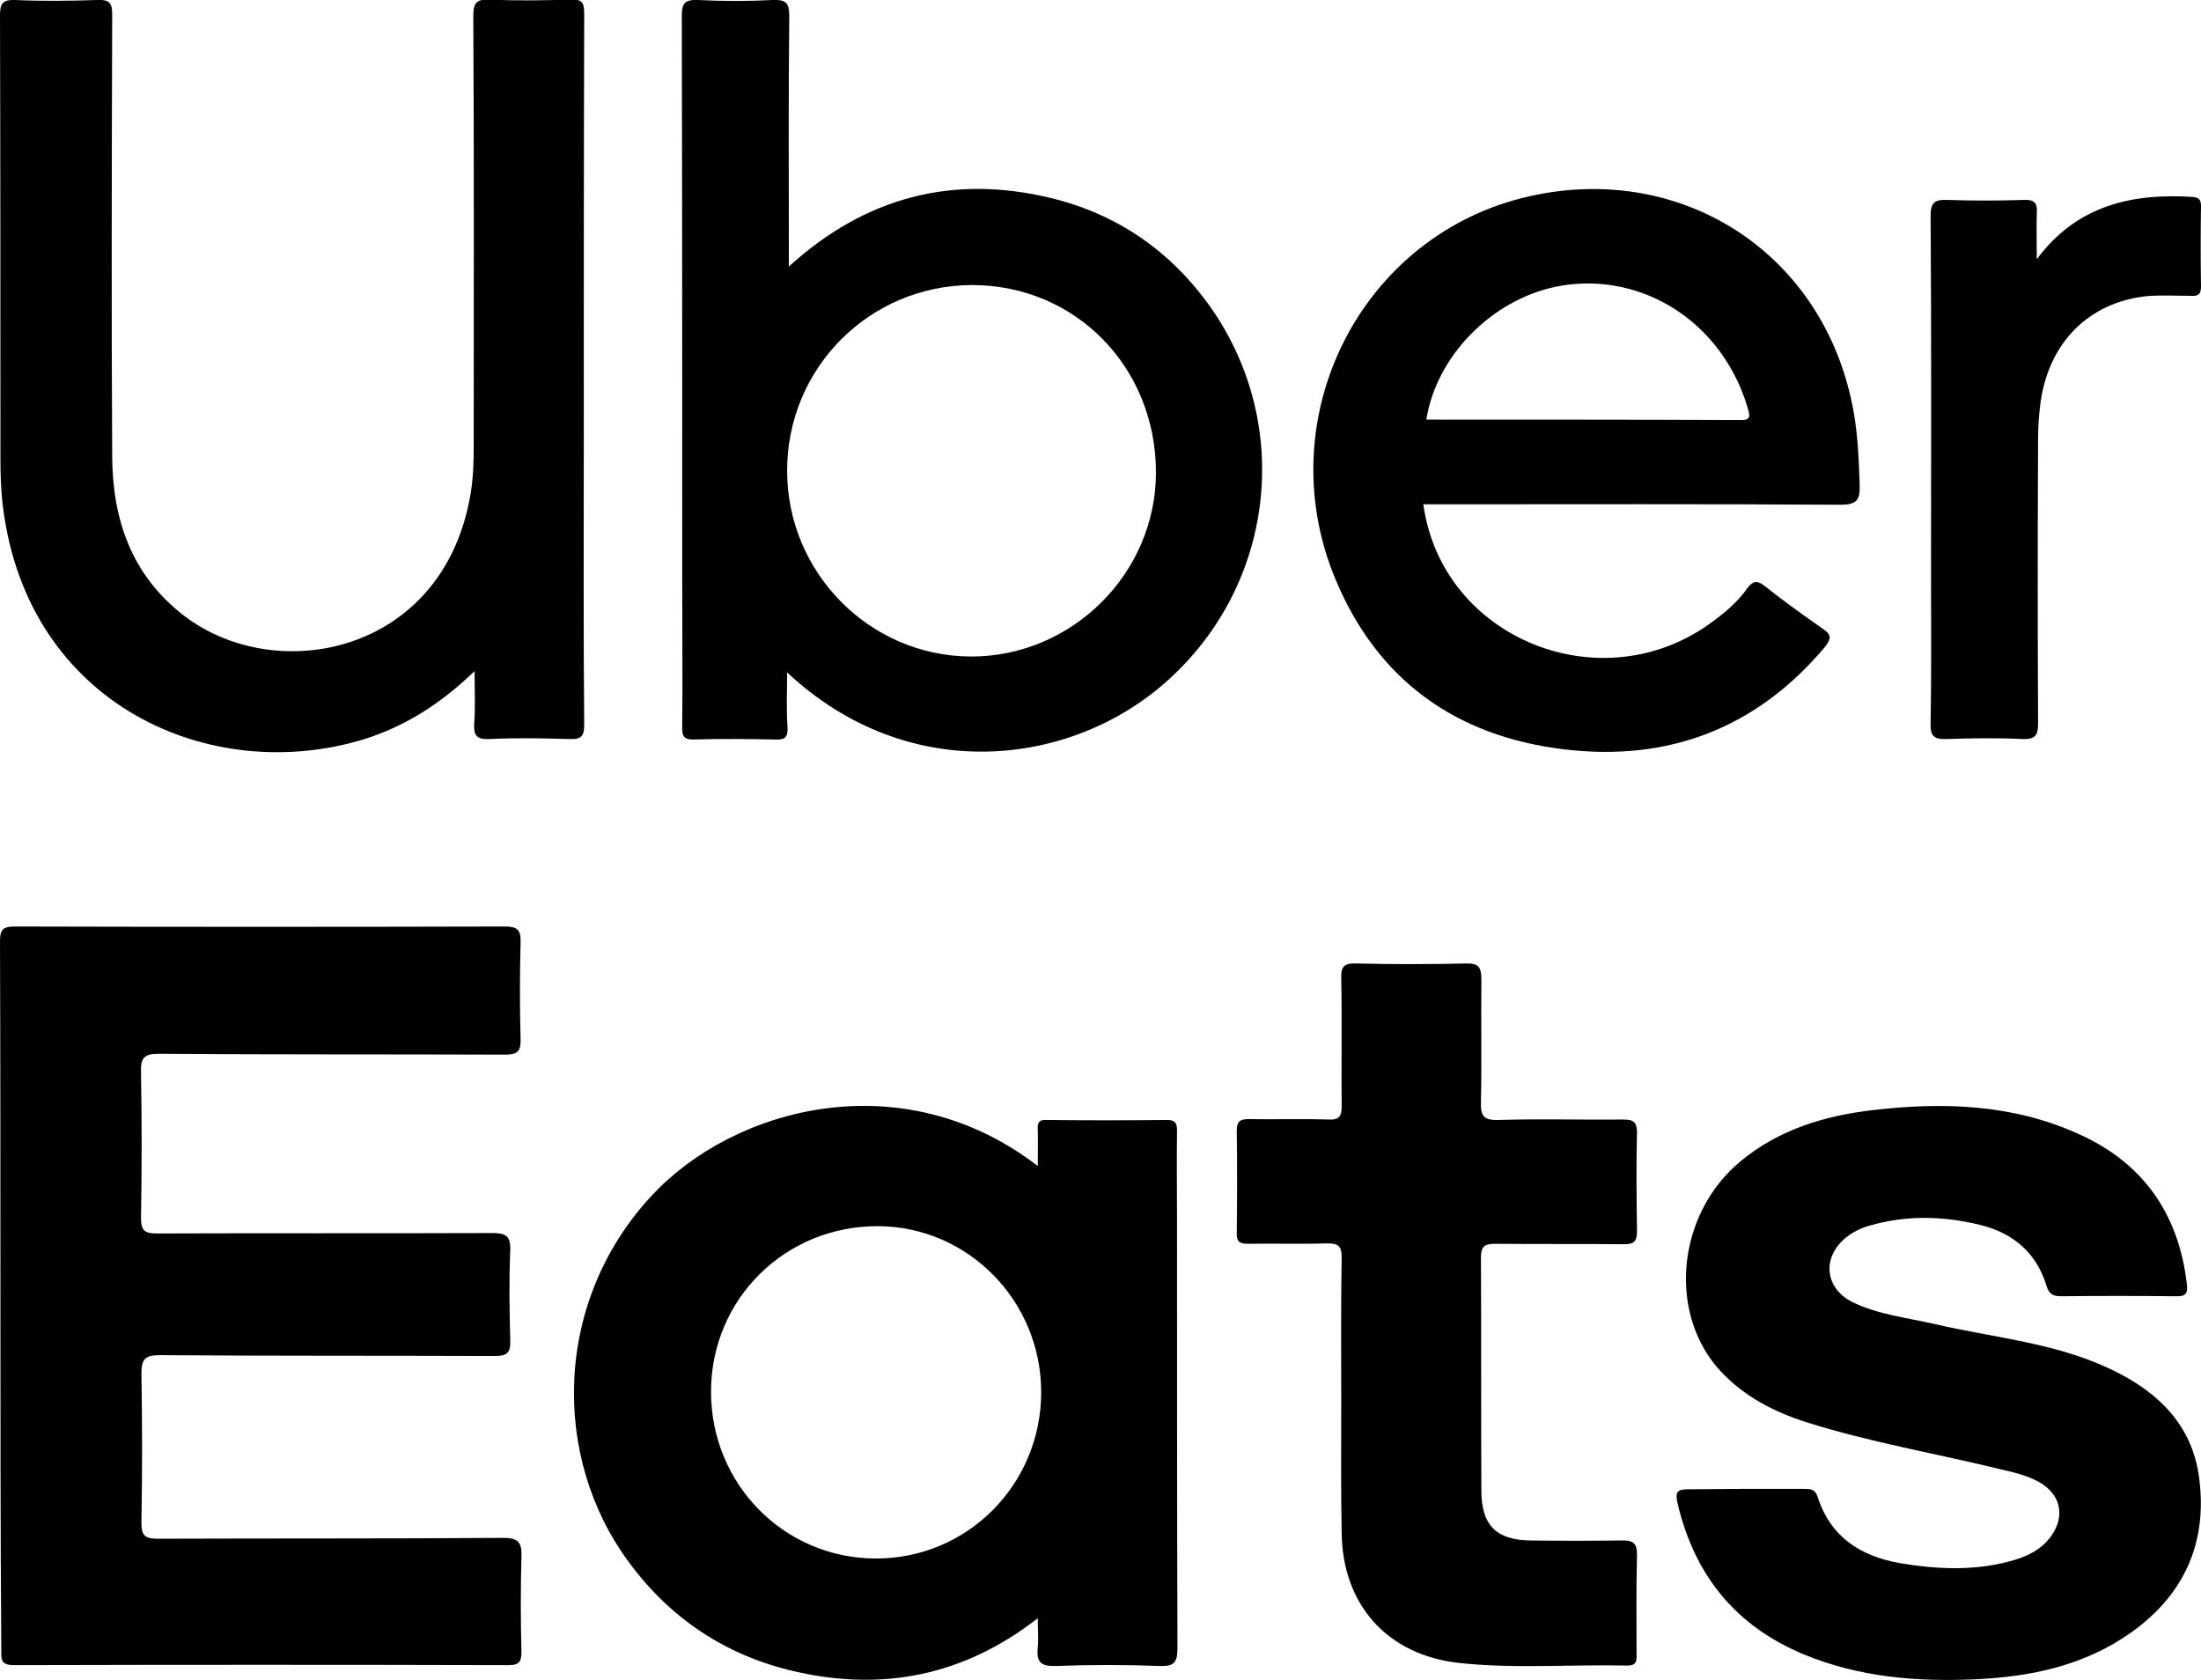
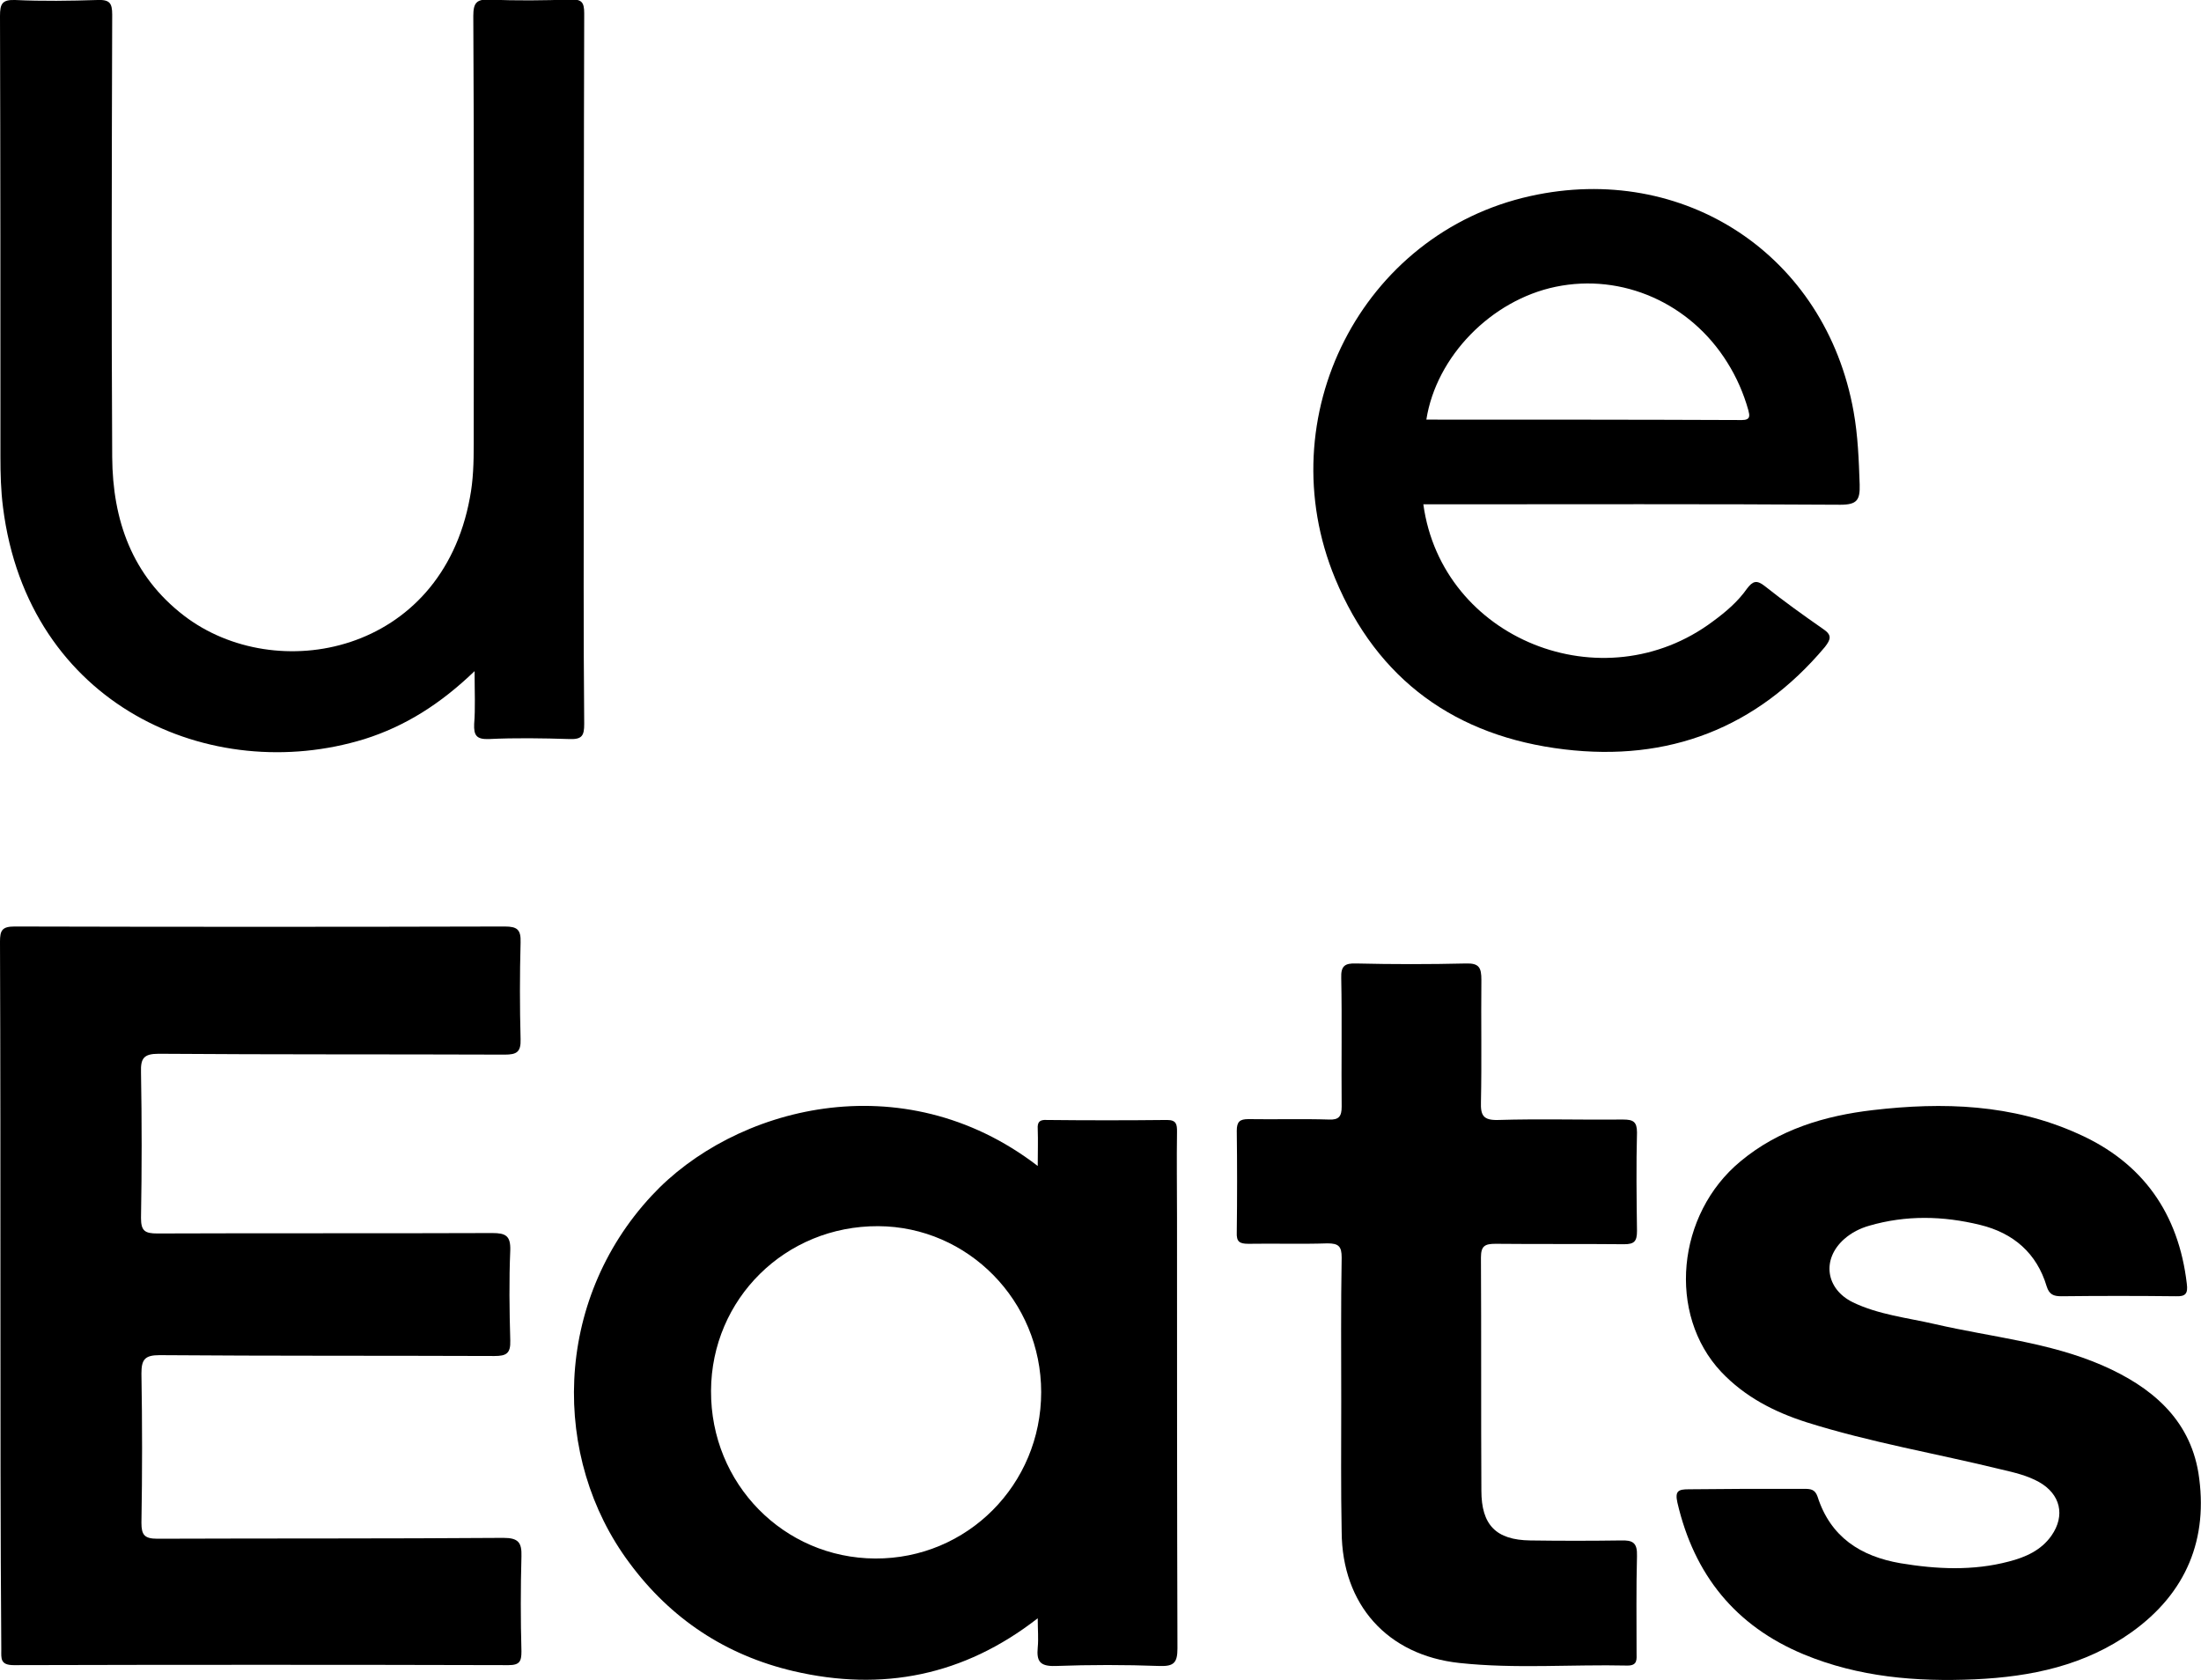
<svg xmlns="http://www.w3.org/2000/svg" id="レイヤー_1" x="0px" y="0px" viewBox="0 0 512 390.7" style="enable-background:new 0 0 512 390.7;" xml:space="preserve">
  <g>
    <path d="M0.1,301.6c0-27.5,0-55.1-0.1-82.6c0-2.6,0.5-3.5,3.4-3.5c38,0.1,76,0.1,114,0c2.9,0,3.8,0.7,3.7,3.7   c-0.2,7.5-0.2,15,0,22.5c0.1,3-0.9,3.6-3.7,3.6c-26.8-0.1-53.6,0-80.5-0.2c-3.5,0-4.2,1.1-4.1,4.3c0.2,11.3,0.2,22.6,0,33.9   c0,3,0.9,3.6,3.8,3.6c26-0.1,51.9,0,77.9-0.1c3.1,0,4.3,0.6,4.2,4c-0.3,7-0.2,14,0,21c0.1,3-0.9,3.6-3.7,3.6   c-26-0.1-51.9,0-77.9-0.2c-3.5,0-4.2,1.1-4.2,4.3c0.2,11.6,0.2,23.1,0,34.7c0,2.8,0.7,3.7,3.7,3.7c26.8-0.1,53.6,0,80.5-0.2   c3.5,0,4.3,1.1,4.2,4.3c-0.2,7.4-0.2,14.8,0,22.1c0,2.3-0.4,3.2-3,3.2c-38.4-0.1-76.8-0.1-115.1,0c-3.2,0-2.9-1.6-2.9-3.6   C0.1,356.4,0.1,329,0.1,301.6z" />
    <path d="M110.4,156.1c-7.9,7.6-16.1,12.8-25.6,15.8c-35.7,11-78.3-7.8-84.1-53.9c-0.5-3.9-0.6-7.8-0.6-11.8C0.1,72,0.1,37.8,0,3.7   C0,0.9,0.5-0.1,3.5,0c6.4,0.3,12.8,0.2,19.2,0c2.8-0.1,3.4,0.7,3.4,3.4c-0.1,34.3-0.2,68.6,0,102.9c0.1,14.7,4.6,27.6,16.7,36.9   c21.4,16.4,59.8,9,66.5-27.4c0.8-4.1,0.9-8.3,0.9-12.5c0-33.2,0.1-66.4-0.1-99.6c0-3.1,0.8-3.9,3.8-3.8c6.3,0.3,12.5,0.2,18.8,0   c2.6-0.1,3.2,0.6,3.2,3.2c-0.1,33.8-0.1,67.6-0.1,101.5c0,21.3-0.1,42.6,0.1,63.8c0,2.7-0.5,3.6-3.4,3.5c-6.3-0.2-12.6-0.3-18.8,0   c-2.9,0.1-3.5-0.9-3.4-3.5C110.6,164.7,110.4,160.9,110.4,156.1z" />
    <path d="M406,346.3c4.6,0,9.1,0,13.7,0c1.5,0,2.5,0.1,3.1,1.8c3,9.4,10,13.9,19.3,15.5c8.4,1.4,16.9,1.8,25.2-0.4   c3.9-1,7.5-2.6,9.9-6c3.3-4.7,2.1-9.7-2.9-12.5c-2.7-1.5-5.7-2.2-8.7-2.9c-15.1-3.7-30.5-6.3-45.4-11c-7.5-2.4-14.3-5.9-19.8-11.7   c-12.6-13.4-10.4-36.7,4.5-49c8.9-7.4,19.6-10.6,30.8-11.9c16.3-1.9,32.4-1.4,47.7,5.5c15.1,6.7,23.4,18.6,25.3,34.9   c0.3,2.3-0.3,3-2.6,2.9c-8.9-0.1-17.7-0.1-26.6,0c-1.8,0-2.8-0.4-3.4-2.3c-2.3-7.7-7.7-12.4-15.5-14.3c-8.6-2.1-17.2-2.3-25.8,0.2   c-2.1,0.6-4.1,1.6-5.8,3.1c-5.3,4.7-4.3,11.6,2,14.7c6,2.9,12.7,3.6,19.2,5.1c13,3,26.5,4.2,38.9,9.6c11.2,4.9,20.2,12.3,22.3,25   c2.4,15.3-2.8,27.9-15.5,37c-10.9,7.8-23.4,10.4-36.5,11c-13.6,0.6-27-0.5-39.8-5.8c-15.9-6.6-25.5-18.5-29.4-35.3   c-0.6-2.7,0.2-3.1,2.6-3.1C397.2,346.4,401.6,346.3,406,346.3z" />
    <path d="M312,326.1c0-11.2-0.1-22.4,0.1-33.6c0-2.6-0.7-3.3-3.3-3.3c-6.1,0.2-12.3,0-18.4,0.1c-2.1,0-2.8-0.5-2.7-2.7   c0.1-7.9,0.1-15.7,0-23.6c0-2.1,0.7-2.7,2.7-2.7c6.3,0.1,12.5-0.1,18.8,0.1c2.3,0.1,2.9-0.8,2.9-3c-0.1-10,0.1-19.9-0.1-29.9   c-0.1-2.8,0.8-3.5,3.5-3.4c8.5,0.2,17,0.2,25.5,0c3.1-0.1,3.6,1,3.6,3.8c-0.1,9.5,0.1,18.9-0.1,28.4c-0.1,3.1,0.5,4.3,4,4.2   c9.7-0.3,19.4,0,29.1-0.1c2.3,0,3.2,0.5,3.2,3c-0.2,7.6-0.1,15.2,0,22.9c0,2.4-0.6,3.1-3,3.1c-10-0.1-19.9,0-29.9-0.1   c-2.5,0-3.4,0.5-3.4,3.2c0.1,18.1,0,36.2,0.1,54.2c0,8,3.4,11.5,11.4,11.6c7,0.1,14,0.1,21,0c2.8-0.1,3.9,0.5,3.8,3.6   c-0.2,7.5-0.1,15-0.1,22.5c0,1.5,0.3,3-2.1,3c-13-0.3-26.1,0.8-39.1-0.6c-16.8-1.8-27.3-13.6-27.4-30.5   C311.9,346.3,312,336.2,312,326.1z" />
-     <path d="M473.8,60.3c9.2-12.4,21.9-15.4,36.1-14.5c1.6,0.1,2.1,0.6,2.1,2.1c-0.1,6.3-0.1,12.5,0,18.8c0,2-0.9,2.2-2.5,2.1   c-3.4,0-6.9-0.2-10.3,0.1c-13.3,1.5-22.5,10.7-24.5,24.5c-0.4,2.9-0.6,5.9-0.6,8.8c-0.1,22-0.1,44,0,66c0,2.8-0.6,3.8-3.6,3.7   c-5.9-0.3-11.8-0.2-17.7,0c-2.8,0.1-3.8-0.6-3.7-3.6c0.2-11.7,0.1-23.3,0.1-35c0-27.7,0.1-55.3-0.1-83c0-3.2,0.9-3.9,3.9-3.8   c5.9,0.2,11.8,0.2,17.7,0c2.3-0.1,3.3,0.5,3.1,3C473.7,53.2,473.8,56.8,473.8,60.3z" />
    <path d="M241.4,271.2c0-3,0.1-5.8,0-8.6c-0.1-1.6,0.4-2.2,2.1-2.1c9.3,0.1,18.7,0.1,28,0c2.2,0,2.3,1.1,2.3,2.7   c-0.1,6.6,0,13.3,0,19.9c0,33.4,0,66.9,0.1,100.3c0,3.3-0.8,4.2-4.1,4.1c-8.1-0.3-16.2-0.3-24.3,0c-3.6,0.1-4.4-1.1-4.1-4.3   c0.2-2.1,0-4.1,0-6.8c-17.2,13.4-36.2,17.1-56.8,12.3c-15.8-3.7-28.6-12.2-38.2-25.2c-18.2-24.4-17.7-60.8,5.2-85.4   C170.6,257.6,209.8,246.9,241.4,271.2z M242.2,323.8c0-21.2-17-38.5-37.9-38.6c-21.6-0.1-38.8,16.9-38.9,38.3   c-0.1,21.6,16.9,38.9,38.2,39C225,362.6,242.2,345.3,242.2,323.8z" />
-     <path d="M183.1,156.4c0,4.7-0.2,8.7,0.1,12.8c0.1,2.4-0.7,2.9-2.9,2.8c-6.3-0.1-12.5-0.2-18.8,0c-2.3,0.1-2.9-0.7-2.8-2.9   c0.1-11.6,0-23.1,0-34.7c0-43.5,0-87.1-0.1-130.6c0-3.1,0.7-3.9,3.8-3.8c5.8,0.3,11.6,0.3,17.3,0c3-0.1,3.9,0.5,3.9,3.7   c-0.2,17.8-0.1,35.7-0.1,53.5c0,1.3,0,2.7,0,4.8c17.8-16.2,38.1-21.4,60.7-16c15.6,3.7,28.2,12.4,37.5,25.6   c19.1,27.3,14.8,64.3-10,86.6C249.4,178.4,211.4,182.9,183.1,156.4z M183.1,109.5c0,23.7,19.2,43.1,42.7,43.2   c23.5,0.1,43.1-19.3,43.1-42.8c0-24.5-18.7-43.6-42.8-43.6C202.2,66.4,183.1,85.6,183.1,109.5z" />
    <path d="M331.1,117.3c4.3,31.4,41.8,46.4,67.4,27.2c3-2.2,5.8-4.6,7.9-7.6c1.3-1.7,2.2-2.1,4.1-0.6c4.4,3.5,9,6.8,13.6,10   c2.1,1.4,1.8,2.4,0.4,4.2c-15.9,18.9-36.4,26.7-60.6,23.8c-25.2-3-43.5-16.1-53.3-39.7c-15.6-37.6,6.1-80.3,45.4-89   c35.6-7.9,68.7,13.6,75.2,50.2c1,5.6,1.2,11.2,1.4,16.9c0.1,3.6-0.6,4.7-4.5,4.7c-31-0.2-62-0.1-92.9-0.1   C333.8,117.3,332.4,117.3,331.1,117.3z M405.2,97.7c2.1,0,1.8-1.1,1.5-2.3c-1.1-3.9-2.7-7.6-4.9-11.1   c-8.6-13.8-24.4-20.8-39.9-17.6c-15,3.1-27.8,16.2-30.1,30.9C356.3,97.6,380.7,97.6,405.2,97.7z" />
  </g>
</svg>